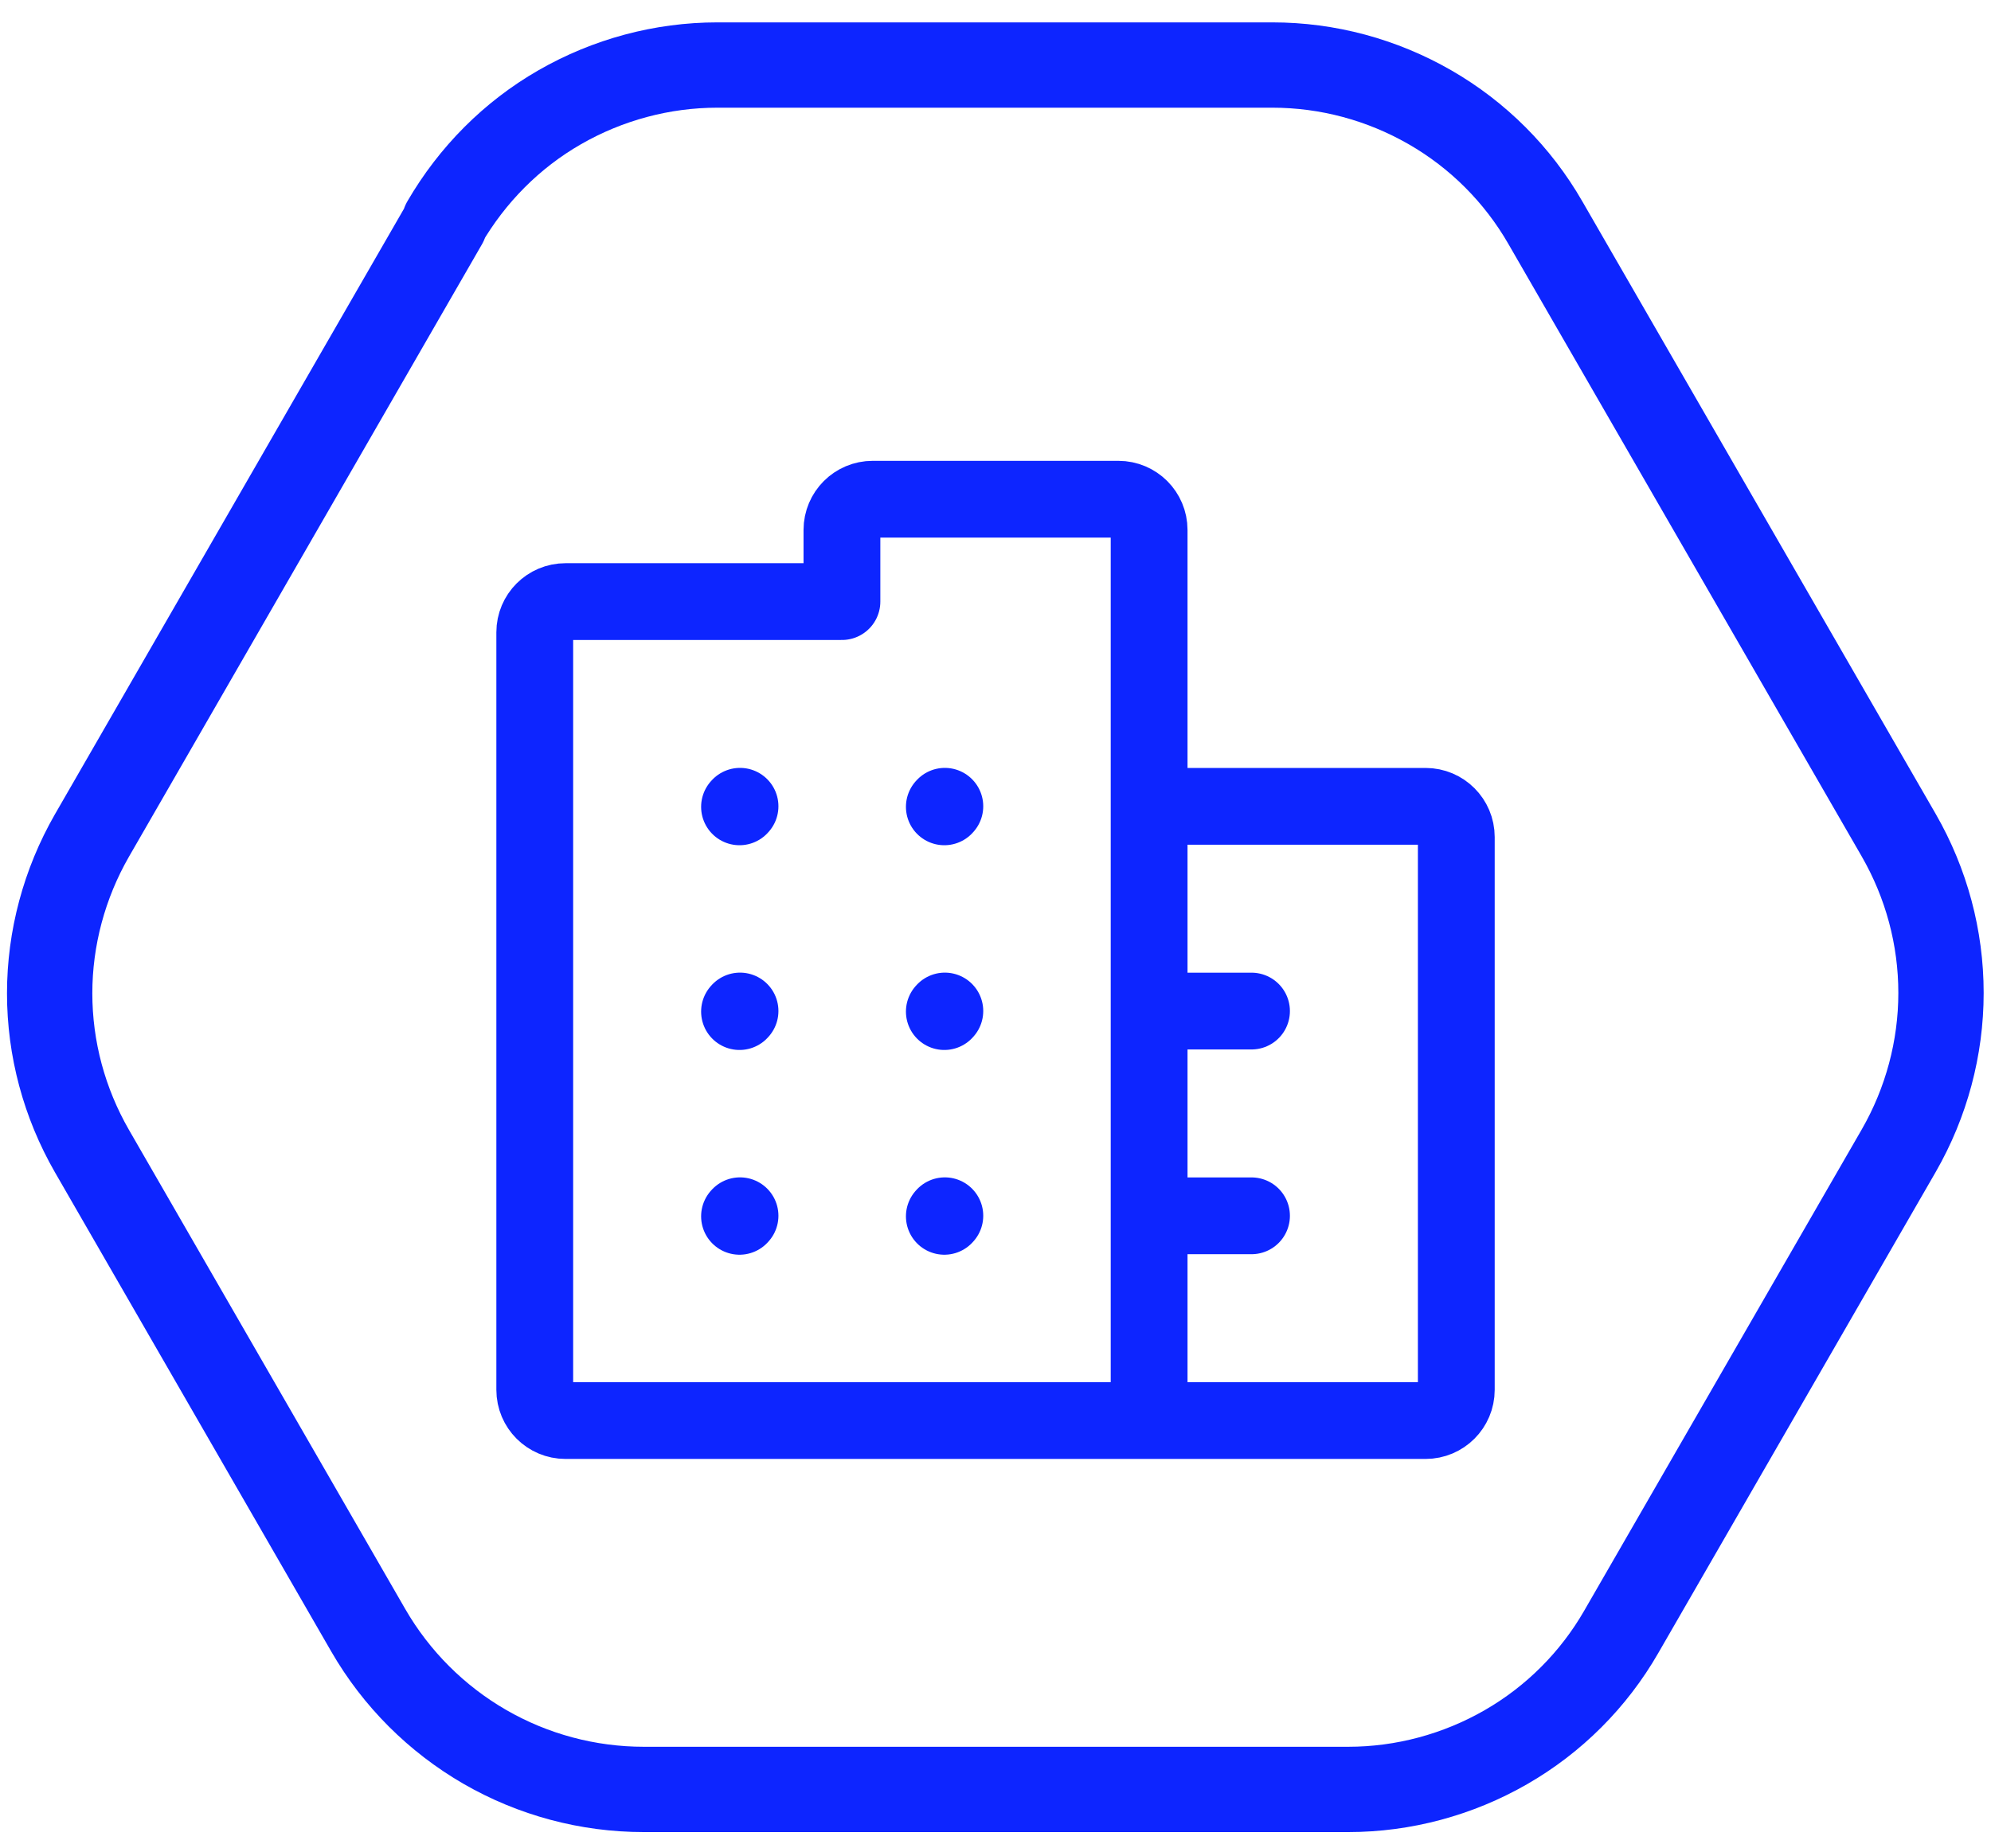
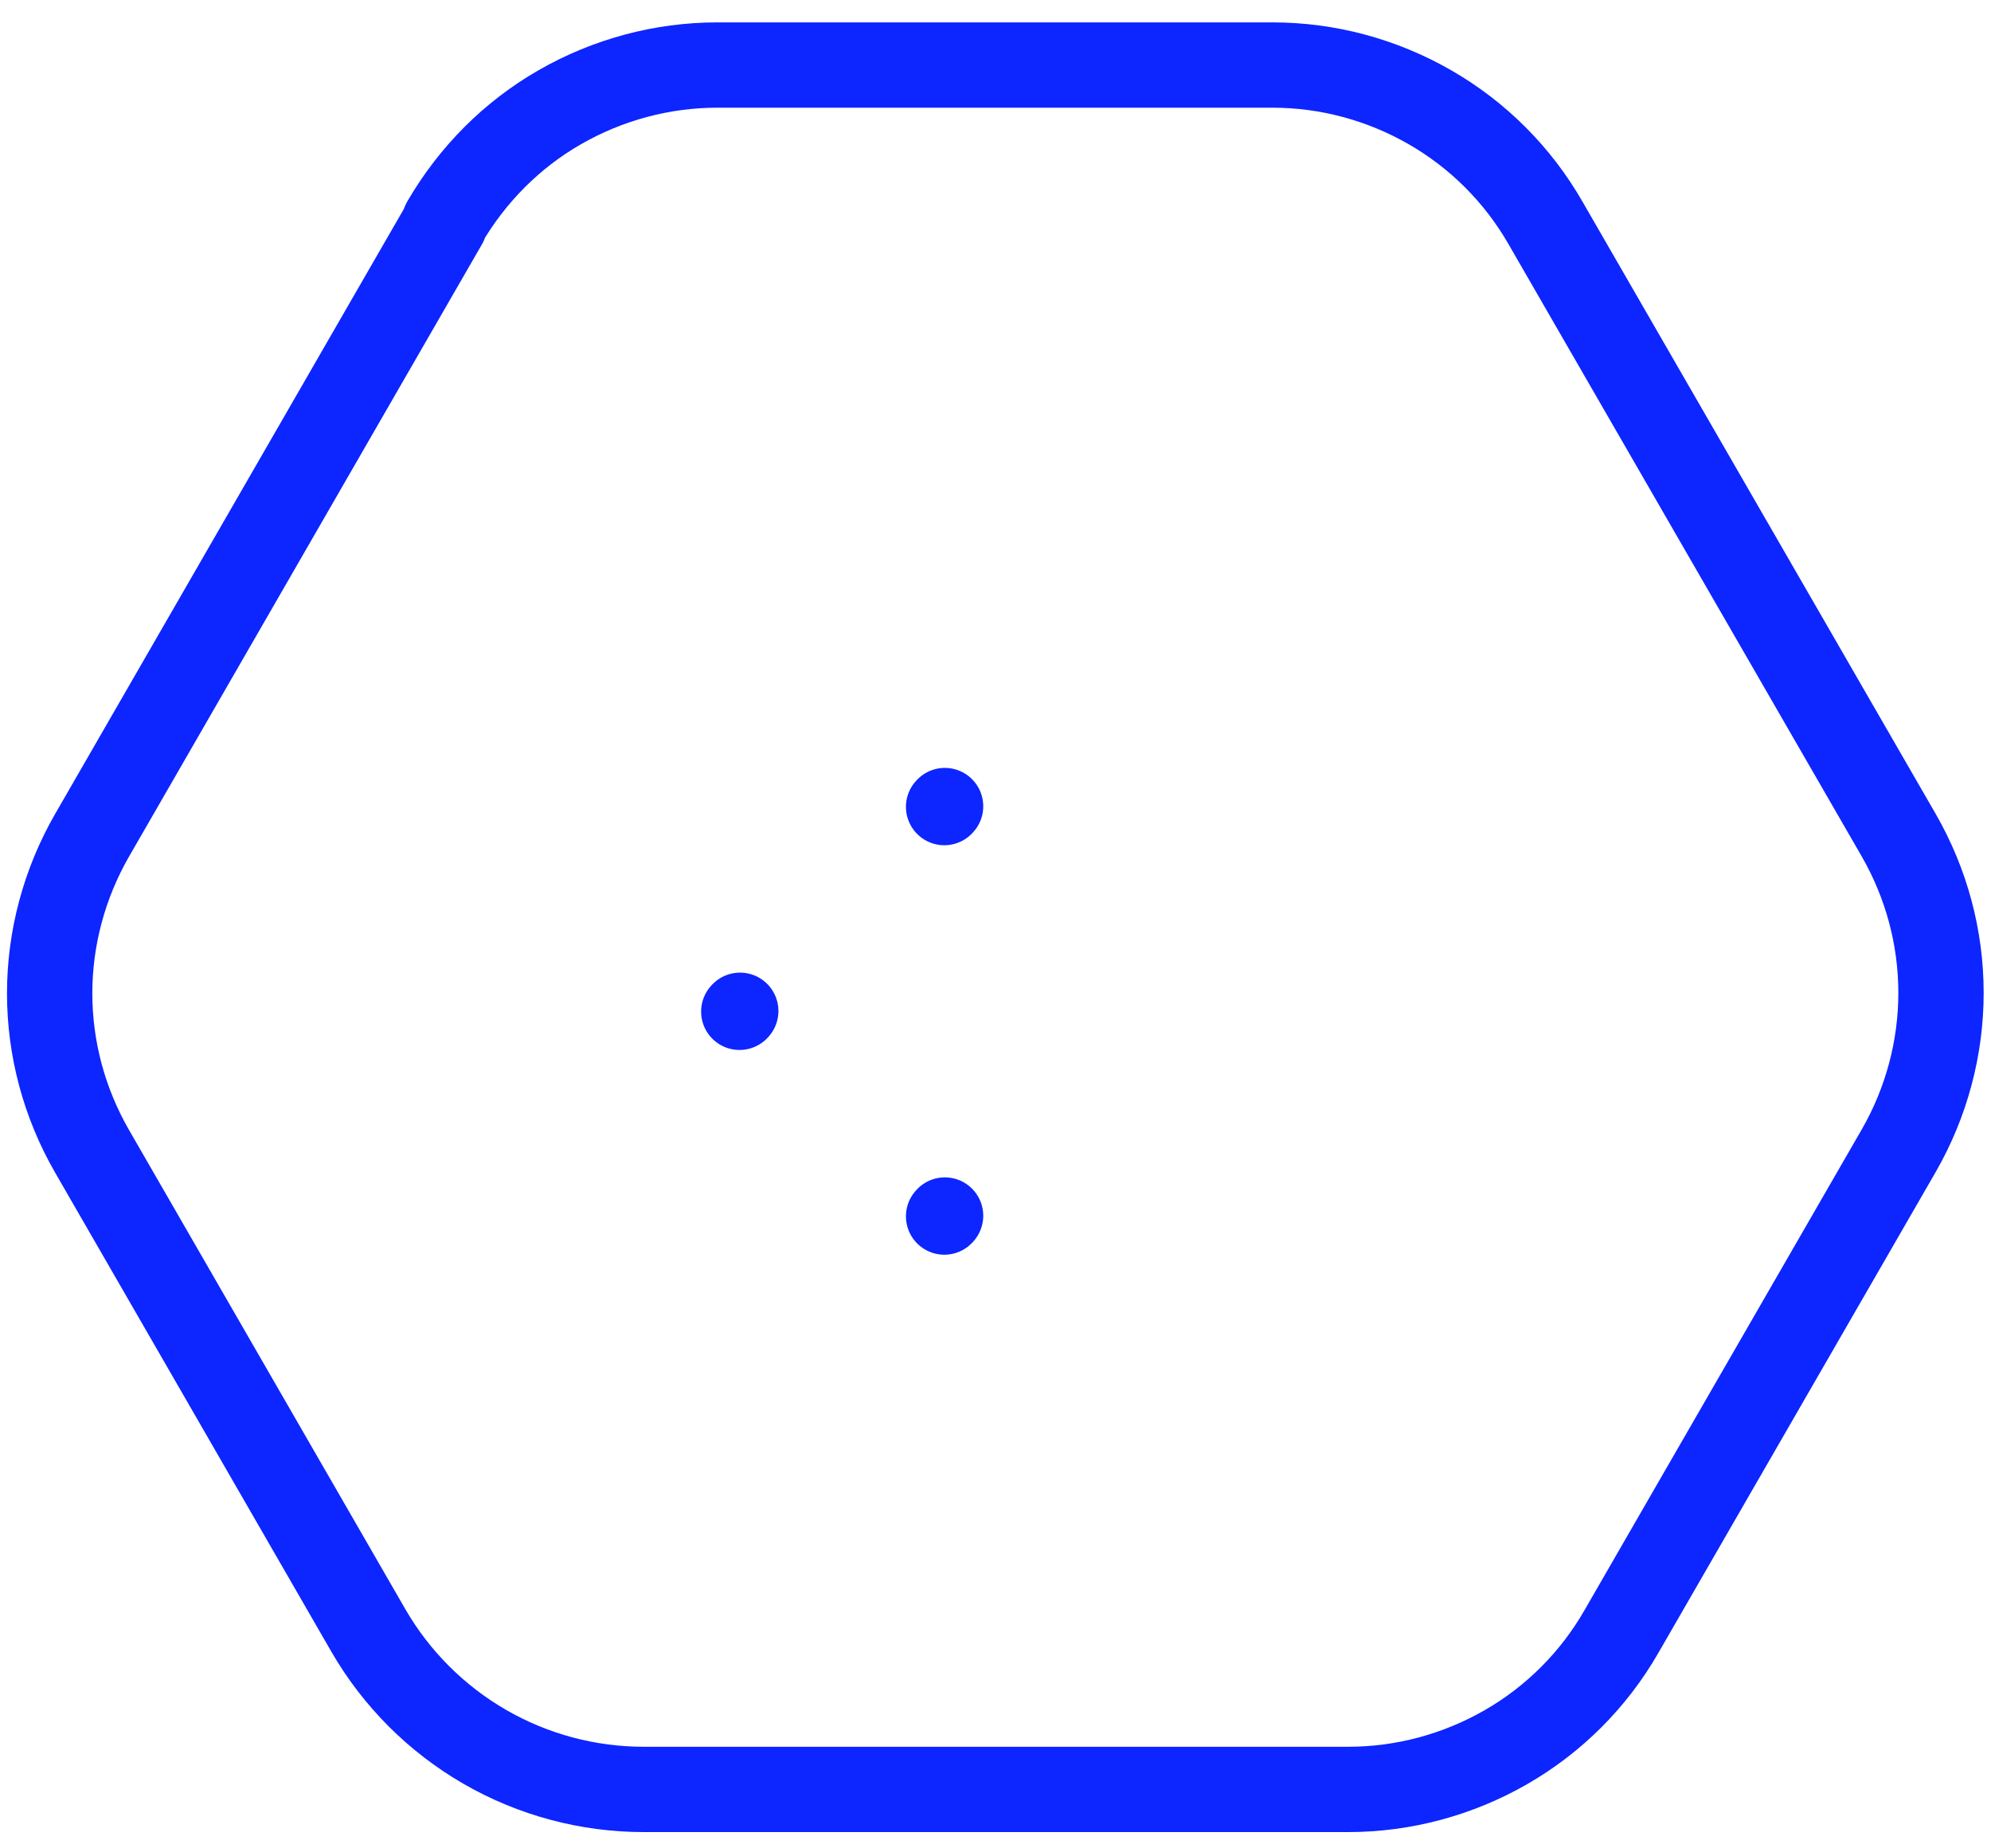
<svg xmlns="http://www.w3.org/2000/svg" width="70" height="65" viewBox="0 0 70 65" fill="none">
  <path d="M15.644 7.844L3.23 29.386C2.261 31.075 1.746 32.991 1.746 34.931C1.746 36.883 2.261 38.787 3.23 40.475L12.95 57.336C13.932 59.036 15.345 60.449 17.044 61.431C18.744 62.413 20.672 62.928 22.635 62.928H47.402C49.341 62.928 51.256 62.413 52.944 61.443C54.632 60.473 56.032 59.072 57.002 57.384L66.758 40.463C67.728 38.775 68.242 36.859 68.242 34.919C68.242 32.967 67.728 31.063 66.758 29.375L54.333 7.832C53.363 6.143 51.962 4.742 50.275 3.772C48.587 2.802 46.684 2.287 44.732 2.287H25.22C23.281 2.287 21.366 2.802 19.678 3.772C17.99 4.742 16.602 6.143 15.62 7.832L15.644 7.844Z" stroke="#0D25FF" stroke-width="3" stroke-linecap="round" stroke-linejoin="round" />
-   <path d="M26 28.374L26.018 28.354" stroke="#0D25FF" stroke-width="2.7" stroke-linecap="round" stroke-linejoin="round" />
  <path d="M33.201 28.374L33.219 28.354" stroke="#0D25FF" stroke-width="2.7" stroke-linecap="round" stroke-linejoin="round" />
  <path d="M26 35.574L26.018 35.554" stroke="#0D25FF" stroke-width="2.7" stroke-linecap="round" stroke-linejoin="round" />
-   <path d="M33.201 35.574L33.219 35.554" stroke="#0D25FF" stroke-width="2.7" stroke-linecap="round" stroke-linejoin="round" />
-   <path d="M26 42.774L26.018 42.754" stroke="#0D25FF" stroke-width="2.7" stroke-linecap="round" stroke-linejoin="round" />
  <path d="M33.201 42.774L33.219 42.754" stroke="#0D25FF" stroke-width="2.7" stroke-linecap="round" stroke-linejoin="round" />
-   <path d="M40.401 49.956H19.881C19.285 49.956 18.801 49.473 18.801 48.876V22.236C18.801 21.64 19.285 21.156 19.881 21.156H29.601V18.636C29.601 18.04 30.085 17.556 30.681 17.556H39.321C39.918 17.556 40.401 18.04 40.401 18.636V28.356M40.401 49.956H50.121C50.718 49.956 51.201 49.473 51.201 48.876V29.436C51.201 28.84 50.718 28.356 50.121 28.356H40.401M40.401 49.956V42.756M40.401 28.356V35.556M40.401 35.556H44.001M40.401 35.556V42.756M40.401 42.756H44.001" stroke="#0D25FF" stroke-width="2.7" stroke-linecap="round" stroke-linejoin="round" />
</svg>